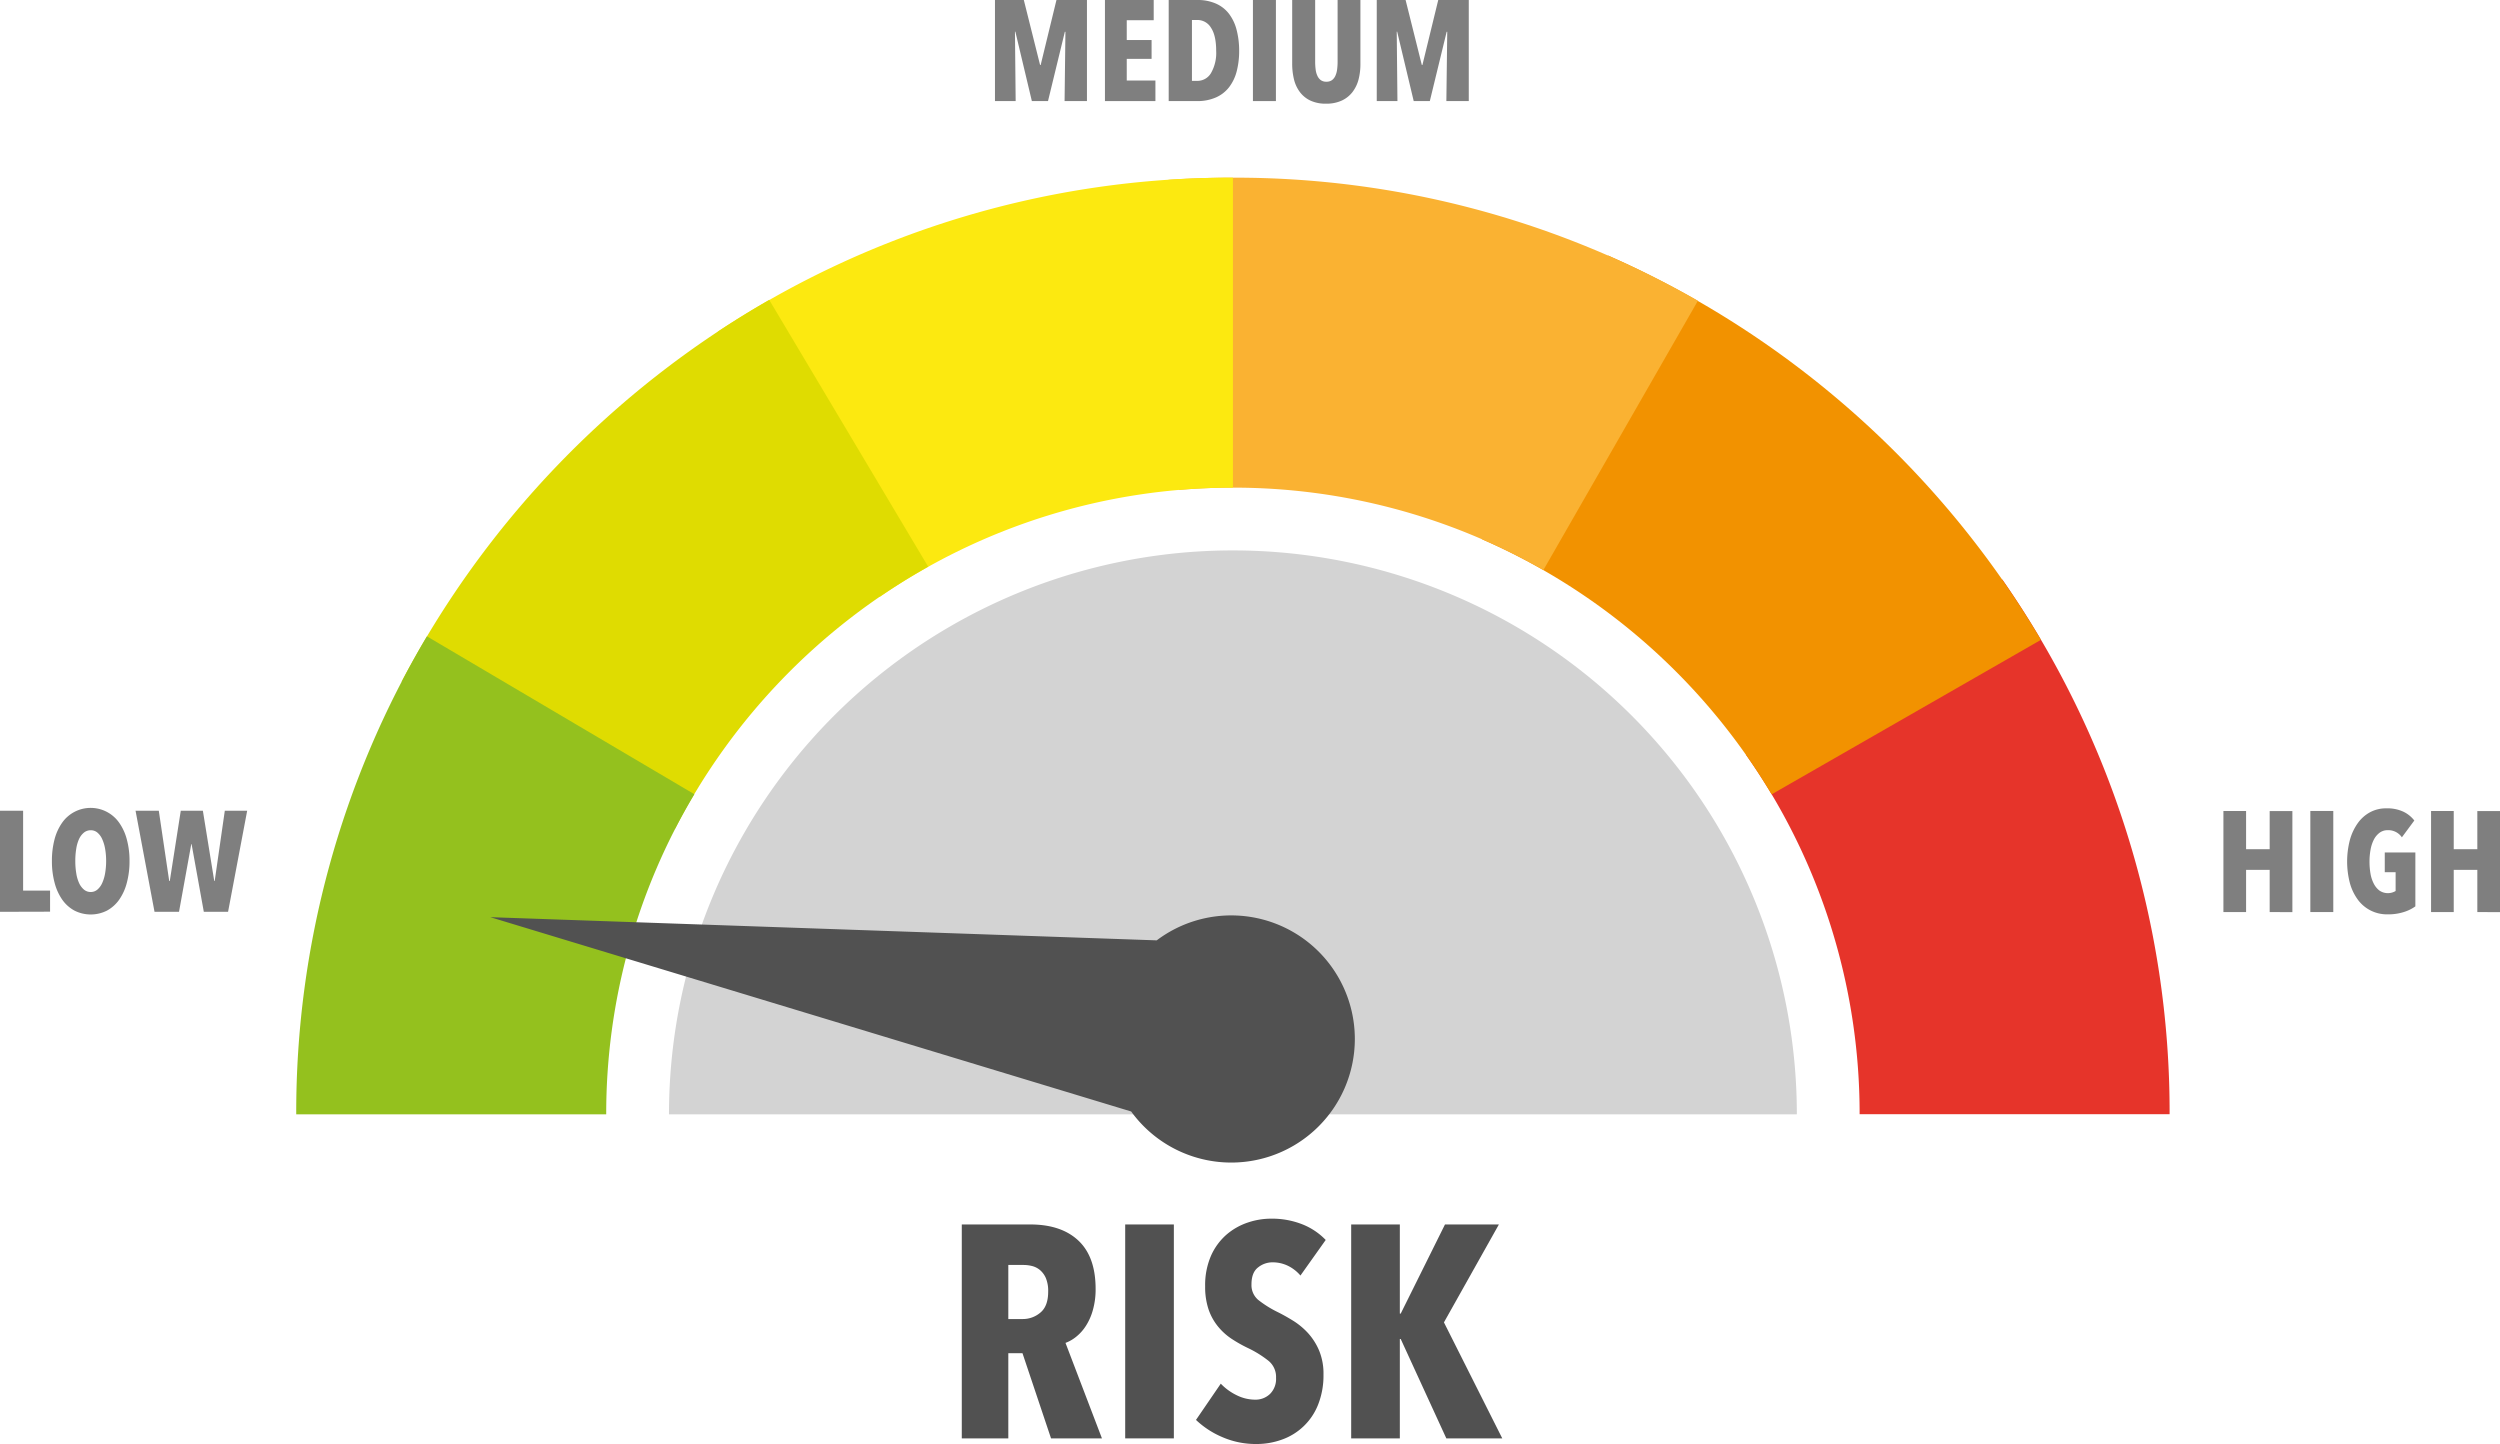
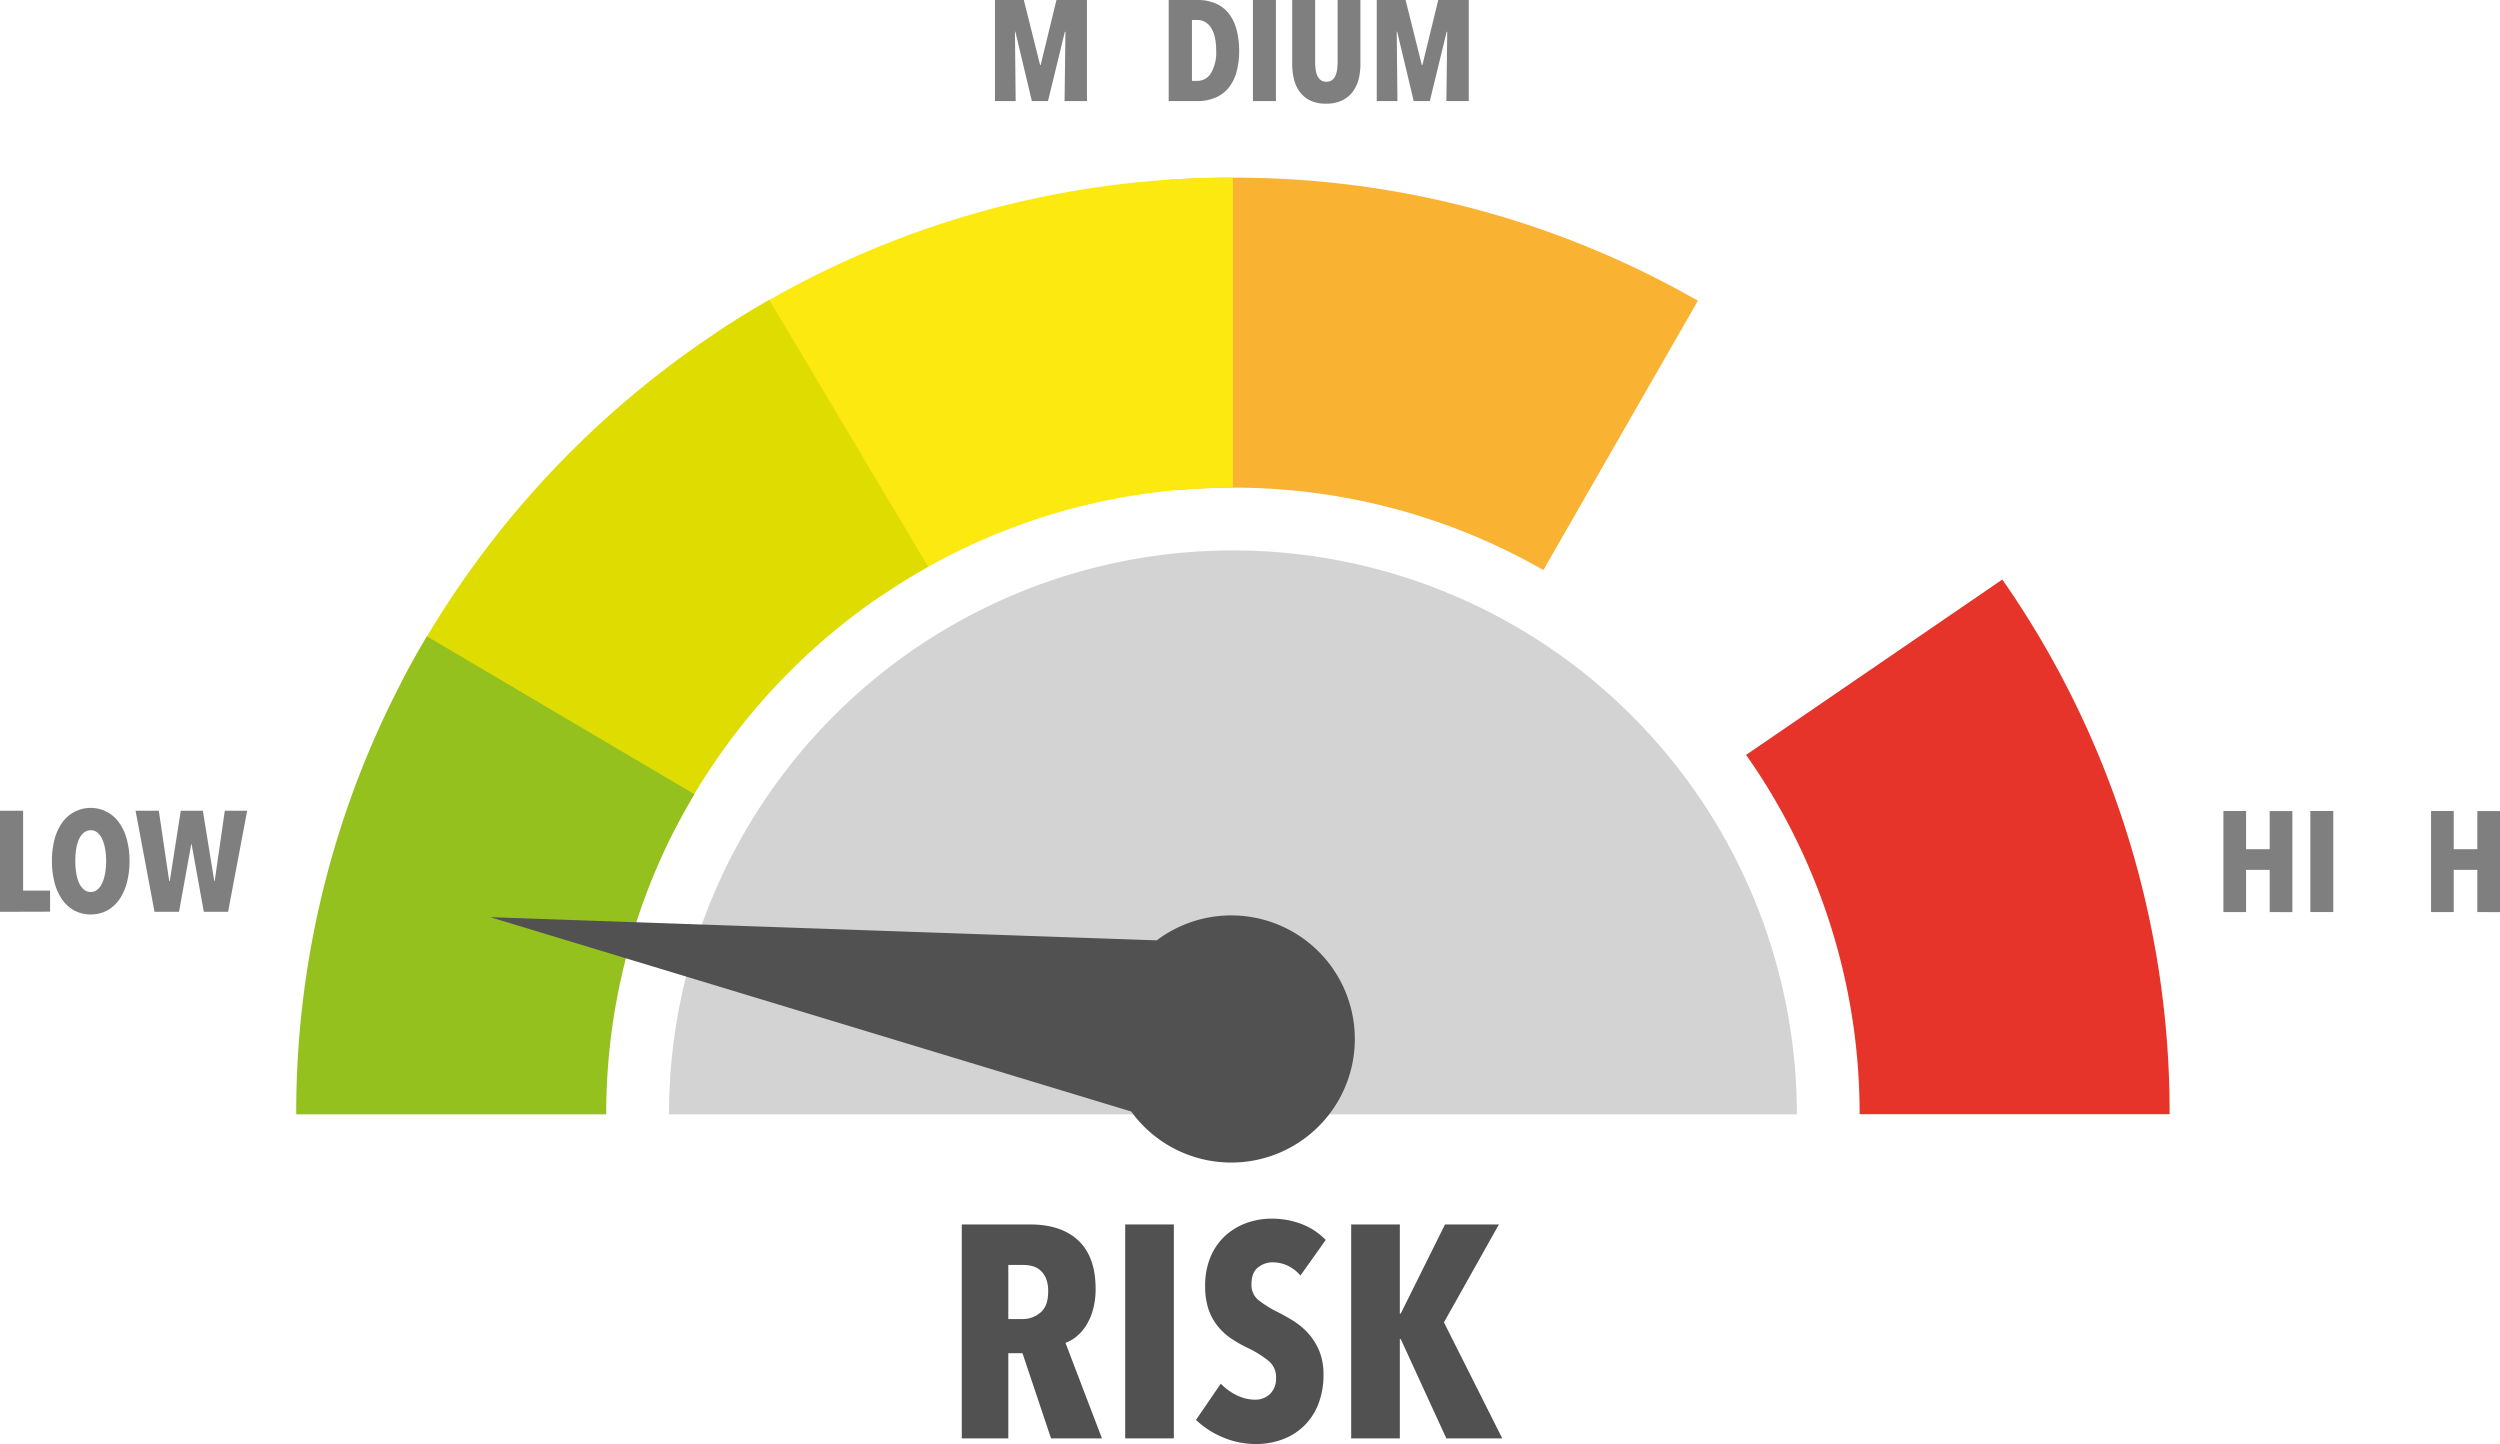
<svg xmlns="http://www.w3.org/2000/svg" viewBox="0 0 741.98 428.6">
  <defs>
    <style>.cls-1{fill:#d3d3d3;}.cls-2{fill:#e6342a;}.cls-3{fill:#f29200;}.cls-4{fill:#fab232;}.cls-5{fill:#fce910;}.cls-6{fill:#dfdc01;}.cls-7{fill:#94c11e;}.cls-8{fill:#515151;}.cls-9{fill:#7f7f7f;}</style>
  </defs>
  <g id="Layer_3" data-name="Layer 3">
    <path class="cls-1" d="M389.06,163.36A167.36,167.36,0,0,0,221.69,330.72H556.43A167.37,167.37,0,0,0,389.06,163.36Z" transform="translate(-23.14)" />
    <path class="cls-2" d="M617.41,172a276.06,276.06,0,0,1,49.65,158.68h-92a185,185,0,0,0-33.69-106.64Z" transform="translate(-23.14)" />
-     <path class="cls-3" d="M500.36,75.82A280.75,280.75,0,0,1,628.88,189.9l-79.94,45.86a187.29,187.29,0,0,0-85.89-75.68Z" transform="translate(-23.14)" />
    <path class="cls-4" d="M369.92,53.37q9.51-.65,19.14-.64a276.37,276.37,0,0,1,138,36.53L481.2,169.19a184.9,184.9,0,0,0-92.14-24.46c-5.39,0-10.74.23-16,.68Z" transform="translate(-23.14)" />
    <path class="cls-5" d="M236.24,98.39A276,276,0,0,1,389.06,52.73v92a184.92,184.92,0,0,0-104.84,32.43Z" transform="translate(-23.14)" />
    <path class="cls-6" d="M142.34,202.31A281.32,281.32,0,0,1,251.44,89l47.18,79.19a187.33,187.33,0,0,0-75.09,77.71Z" transform="translate(-23.14)" />
    <path class="cls-7" d="M149.85,188.86a276.31,276.31,0,0,0-38.79,141.86h92a184.87,184.87,0,0,1,26.16-95Z" transform="translate(-23.14)" />
    <path class="cls-8" d="M412.86,280.88a36.71,36.71,0,0,0-46.41-1.79l-197.79-6.88,190.2,57.67h0a36.68,36.68,0,1,0,54-49Z" transform="translate(-23.14)" />
  </g>
  <g id="Layer_5" data-name="Layer 5">
    <path class="cls-9" d="M23.14,270.62v-30H30v23.7h8v6.26Z" transform="translate(-23.14)" />
    <path class="cls-9" d="M61.58,255.56a24.38,24.38,0,0,1-.81,6.49,15.48,15.48,0,0,1-2.28,5,10.69,10.69,0,0,1-3.62,3.22,10.7,10.7,0,0,1-9.61,0,10.6,10.6,0,0,1-3.62-3.22,15.48,15.48,0,0,1-2.28-5,24.38,24.38,0,0,1-.81-6.49,24.86,24.86,0,0,1,.78-6.46,15.27,15.27,0,0,1,2.27-4.95,10.34,10.34,0,0,1,16.89,0,15.28,15.28,0,0,1,2.28,4.95A24,24,0,0,1,61.58,255.56Zm-6.94,0a20.47,20.47,0,0,0-.3-3.62,11.82,11.82,0,0,0-.87-2.9,5.36,5.36,0,0,0-1.42-1.93,3,3,0,0,0-2-.7,3.15,3.15,0,0,0-2,.7A5.4,5.4,0,0,0,46.61,249a11,11,0,0,0-.84,2.9,21.54,21.54,0,0,0-.28,3.62,22,22,0,0,0,.28,3.64,11.09,11.09,0,0,0,.84,2.92,5.53,5.53,0,0,0,1.44,1.94,3.06,3.06,0,0,0,2,.72,3,3,0,0,0,2-.72,5.49,5.49,0,0,0,1.42-1.94,11.86,11.86,0,0,0,.87-2.92A21,21,0,0,0,54.64,255.56Z" transform="translate(-23.14)" />
    <path class="cls-9" d="M90.83,270.62h-7.2L80,250.52h-.09l-3.64,20.1H69l-5.63-30h6.9l3.09,20.86h.17l3.26-20.86h6.56l3.38,20.86h.13l3-20.86H96.5Z" transform="translate(-23.14)" />
    <path class="cls-9" d="M339.1,30l.25-20.57h-.17l-5,20.57h-4.79L324.49,9.4h-.12L324.58,30h-6.14V0H327l4.83,19.3H332L336.69,0h9.05V30Z" transform="translate(-23.14)" />
-     <path class="cls-9" d="M351.08,30V0h14.47V6h-8v5.88h7.37v5.59h-7.37v6.43h8.51V30Z" transform="translate(-23.14)" />
    <path class="cls-9" d="M390.91,15.07a23.81,23.81,0,0,1-.74,6.14,13.11,13.11,0,0,1-2.27,4.7,10,10,0,0,1-3.87,3A13.4,13.4,0,0,1,378.46,30H370V0h8.42A13.4,13.4,0,0,1,384,1.06a9.89,9.89,0,0,1,3.87,3,13.36,13.36,0,0,1,2.27,4.75A24.33,24.33,0,0,1,390.91,15.07Zm-6.82,0q0-4.53-1.54-6.84a4.66,4.66,0,0,0-4-2.3H376.9V24h1.65a4.66,4.66,0,0,0,4-2.3A12,12,0,0,0,384.09,15.07Z" transform="translate(-23.14)" />
    <path class="cls-9" d="M395,30V0h6.82V30Z" transform="translate(-23.14)" />
    <path class="cls-9" d="M426.36,23.54a10.59,10.59,0,0,1-1.8,3.76,8.5,8.5,0,0,1-3.18,2.54,10.78,10.78,0,0,1-4.69.93,10.55,10.55,0,0,1-4.66-.93,8.34,8.34,0,0,1-3.11-2.54,10.32,10.32,0,0,1-1.74-3.76,19.73,19.73,0,0,1-.53-4.66V0h6.82V18.29a17.72,17.72,0,0,0,.15,2.37,6,6,0,0,0,.53,1.88,3.31,3.31,0,0,0,1,1.25,2.75,2.75,0,0,0,1.65.46,2.71,2.71,0,0,0,1.65-.46,3.24,3.24,0,0,0,1-1.25,6.33,6.33,0,0,0,.53-1.88,17.72,17.72,0,0,0,.15-2.37V0h6.77V18.88A18.25,18.25,0,0,1,426.36,23.54Z" transform="translate(-23.14)" />
    <path class="cls-9" d="M452.41,30l.26-20.57h-.17l-5,20.57h-4.78L437.81,9.4h-.13L437.89,30h-6.14V0h8.56l4.82,19.3h.17L450,0h9.06V30Z" transform="translate(-23.14)" />
    <path class="cls-9" d="M696.76,270.69V258.16h-7v12.53h-6.73v-30h6.73v11.34h7V240.72h6.74v30Z" transform="translate(-23.14)" />
    <path class="cls-9" d="M708.83,270.69v-30h6.81v30Z" transform="translate(-23.14)" />
-     <path class="cls-9" d="M736.55,270.69a15.18,15.18,0,0,1-4.78.68,10.68,10.68,0,0,1-8.83-4.34,15.07,15.07,0,0,1-2.37-4.93,25.42,25.42,0,0,1,0-12.81,15.79,15.79,0,0,1,2.35-5,10.77,10.77,0,0,1,3.67-3.24,9.94,9.94,0,0,1,4.76-1.14,11.27,11.27,0,0,1,5.1,1,9.06,9.06,0,0,1,3.24,2.61L736,248.51a4.87,4.87,0,0,0-4.16-2.12,4,4,0,0,0-2.43.74,6,6,0,0,0-1.7,2,10.69,10.69,0,0,0-1,3,19.57,19.57,0,0,0-.32,3.59,20.65,20.65,0,0,0,.3,3.6,10.19,10.19,0,0,0,1,3,5.93,5.93,0,0,0,1.66,2,4.45,4.45,0,0,0,4.79.12v-5.58h-3.22V253H740v16A11.8,11.8,0,0,1,736.55,270.69Z" transform="translate(-23.14)" />
    <path class="cls-9" d="M758.39,270.69V258.16h-7v12.53h-6.73v-30h6.73v11.34h7V240.72h6.74v30Z" transform="translate(-23.14)" />
    <path class="cls-8" d="M335.08,426.9l-8.48-25.29h-4.2V426.9H308.59V363.41h20.3q9.23,0,14.32,4.8t5.1,14.3a22.45,22.45,0,0,1-.81,6.28,17,17,0,0,1-2.1,4.75,13.24,13.24,0,0,1-2.9,3.23,11.23,11.23,0,0,1-3.13,1.79l10.82,28.34Zm-.85-43.58a9.88,9.88,0,0,0-.67-3.95,6.55,6.55,0,0,0-1.75-2.42,5.92,5.92,0,0,0-2.38-1.21,10.71,10.71,0,0,0-2.55-.31H322.4v16.05h4.21a8,8,0,0,0,5.33-1.93Q334.24,387.63,334.23,383.32Z" transform="translate(-23.14)" />
    <path class="cls-8" d="M357.09,426.9V363.41h14.44V426.9Z" transform="translate(-23.14)" />
    <path class="cls-8" d="M409.1,378.57a11.42,11.42,0,0,0-3.77-2.92,10.34,10.34,0,0,0-4.48-1,6.79,6.79,0,0,0-4.35,1.53c-1.29,1-1.93,2.69-1.93,5a5.72,5.72,0,0,0,2,4.62,32.1,32.1,0,0,0,5.83,3.64q2.17,1.08,4.56,2.56a21.2,21.2,0,0,1,4.38,3.64,18.46,18.46,0,0,1,3.29,5.16,17.88,17.88,0,0,1,1.31,7.14,23.43,23.43,0,0,1-1.62,9,17.94,17.94,0,0,1-10.74,10.33,21.92,21.92,0,0,1-7.45,1.3,24.91,24.91,0,0,1-10.45-2.15,26,26,0,0,1-7.58-5l7.36-10.76a16.41,16.41,0,0,0,4.75,3.45,12.37,12.37,0,0,0,5.47,1.3,6.17,6.17,0,0,0,4.39-1.7,6.24,6.24,0,0,0,1.79-4.76,6.17,6.17,0,0,0-2.15-5,31.37,31.37,0,0,0-6.27-3.9,41.16,41.16,0,0,1-4.89-2.78,18.11,18.11,0,0,1-4-3.68,16.4,16.4,0,0,1-2.73-5,20.91,20.91,0,0,1-1-6.81,21.84,21.84,0,0,1,1.75-9.11,18,18,0,0,1,4.57-6.23,18.85,18.85,0,0,1,6.28-3.58,21.53,21.53,0,0,1,6.95-1.17,24.5,24.5,0,0,1,9.32,1.69,19.67,19.67,0,0,1,6.91,4.63Z" transform="translate(-23.14)" />
    <path class="cls-8" d="M452.4,426.9l-13.54-29.5h-.26v29.5H424.16V363.41H438.6v26.46h.26L452,363.41H468l-16.31,29.06L469,426.9Z" transform="translate(-23.14)" />
  </g>
</svg>